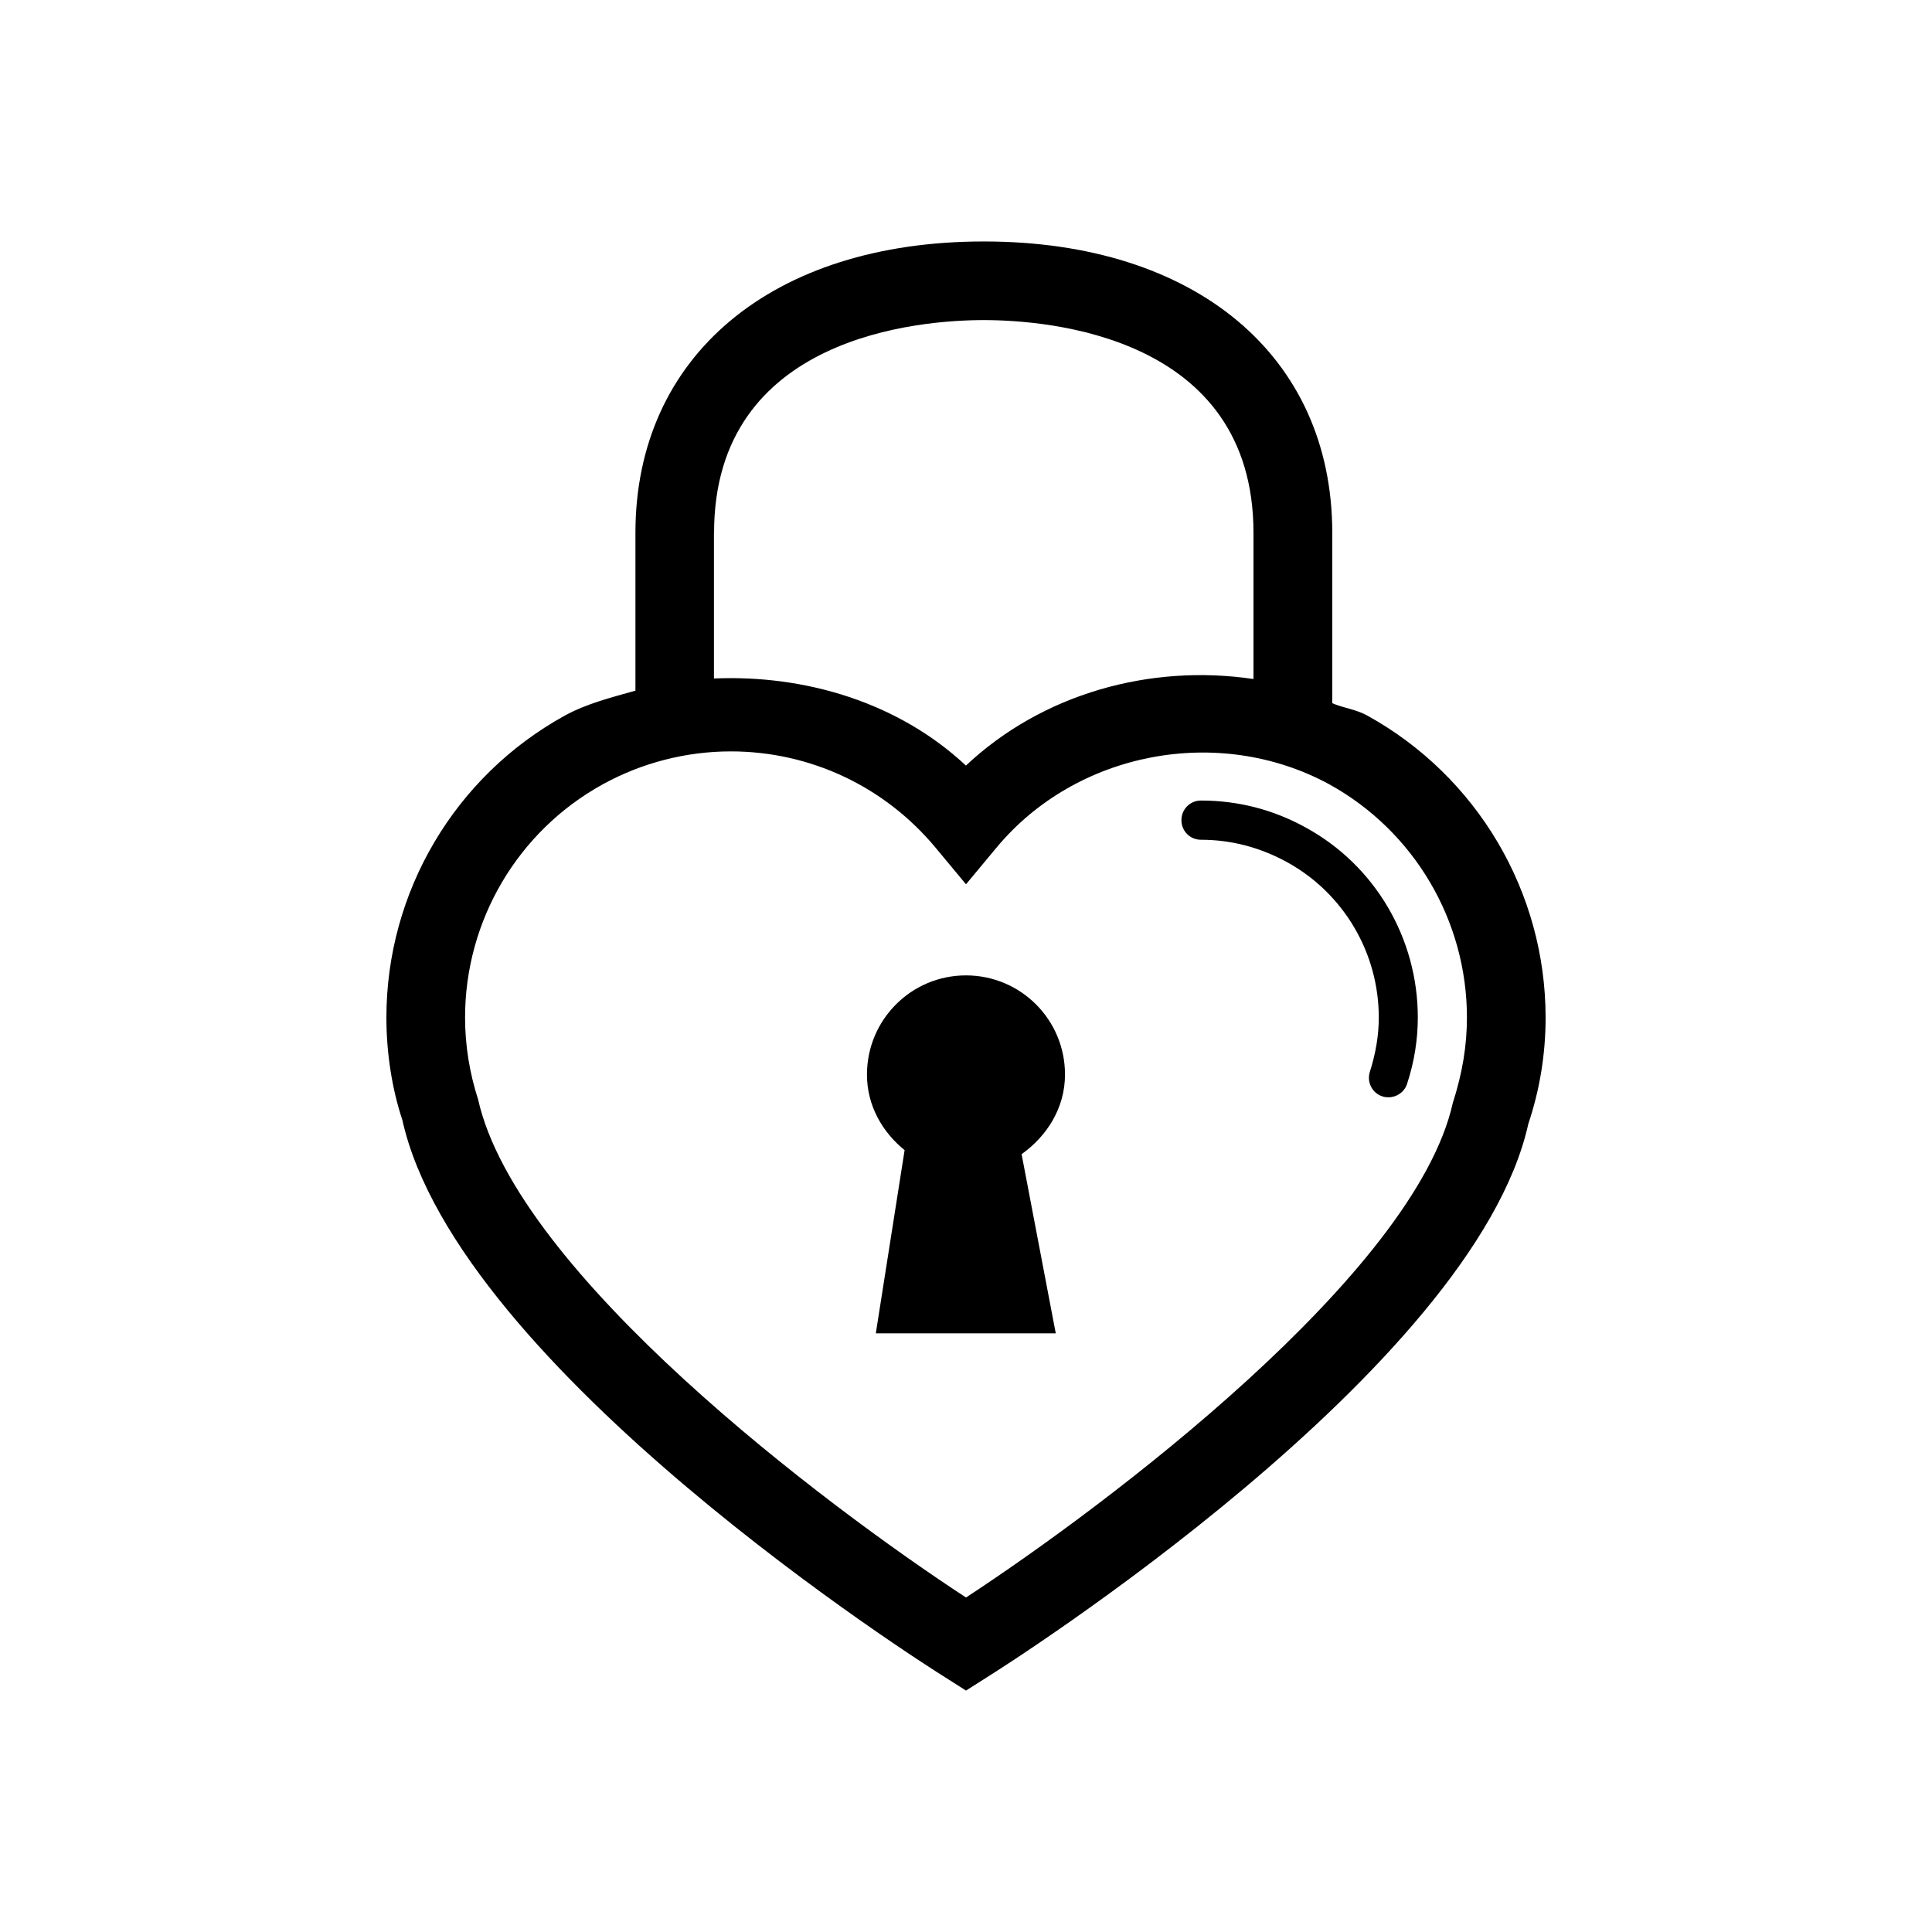
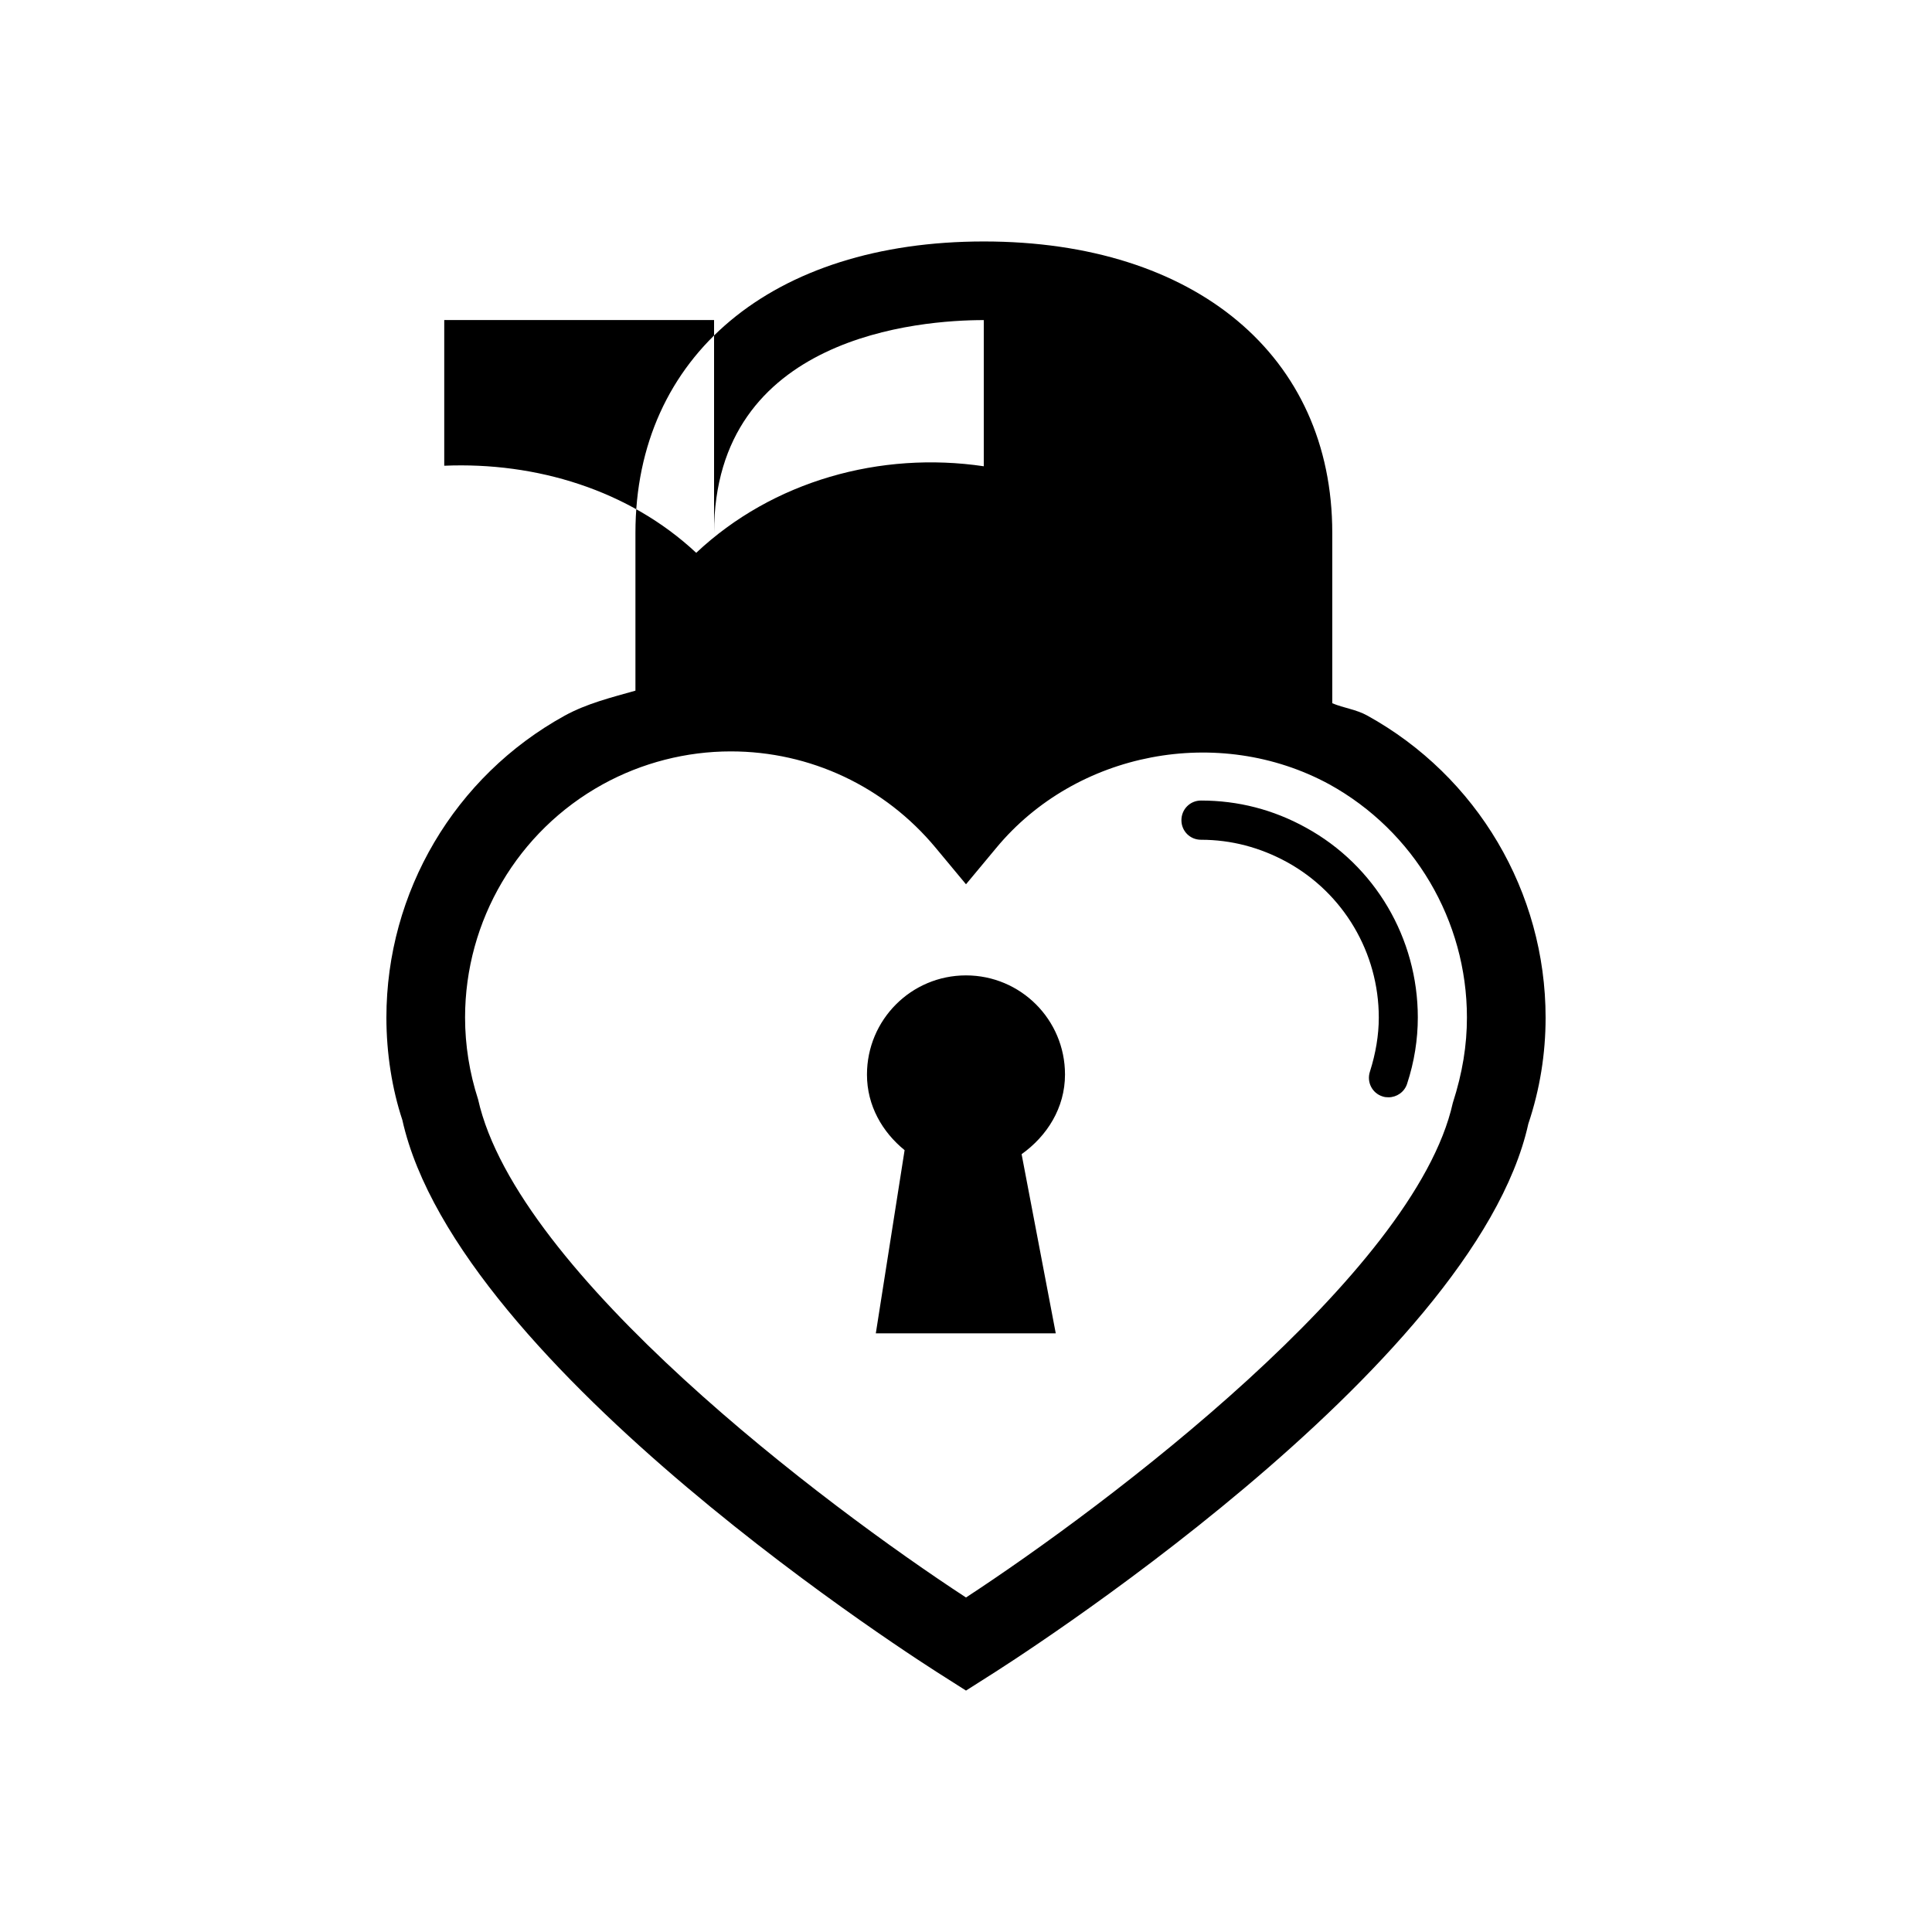
<svg xmlns="http://www.w3.org/2000/svg" version="1.1" id="Layer_1" x="0px" y="0px" width="50px" height="50px" viewBox="0 0 50 50" enable-background="new 0 0 50 50" xml:space="preserve">
-   <path d="M35.382,18.517c-0.286-0.158-0.604-0.192-0.903-0.317v-4.408c0-4.582-3.539-7.543-9.017-7.543s-9.017,2.961-9.017,7.543  v4.082c-0.627,0.178-1.258,0.332-1.834,0.649C11.768,20.091,10,23.085,10,26.334c0,0.929,0.148,1.853,0.412,2.649  c1.43,6.439,13.529,14.103,14.047,14.425L25,43.752l0.541-0.344c0.518-0.322,12.611-7.984,14.012-14.324  c0.299-0.89,0.447-1.812,0.447-2.75C40,23.085,38.232,20.091,35.382,18.517z M18.48,13.79c0-5.109,5.343-5.506,6.98-5.506  c1.639,0,6.98,0.396,6.98,5.506v3.783c-2.672-0.396-5.461,0.377-7.442,2.24c-1.743-1.629-4.146-2.354-6.521-2.254v-3.77H18.48z   M37.598,28.546C36.613,32.966,28.63,38.968,25,41.343c-3.635-2.375-11.619-8.383-12.627-12.891  c-0.223-0.689-0.337-1.404-0.337-2.119c0-2.508,1.364-4.822,3.56-6.033c1.018-0.561,2.165-0.854,3.317-0.854  c2.055,0,3.985,0.908,5.303,2.496L25,22.885l0.784-0.942c2.065-2.492,5.755-3.201,8.62-1.644c2.193,1.211,3.56,3.525,3.56,6.033  C37.964,27.052,37.85,27.763,37.598,28.546z M36.693,26.333c0,0.564-0.09,1.146-0.278,1.717c-0.069,0.213-0.269,0.348-0.481,0.348  c-0.05,0-0.104-0.004-0.158-0.024c-0.264-0.084-0.412-0.371-0.322-0.642c0.148-0.465,0.229-0.938,0.229-1.397  c0-1.68-0.914-3.219-2.373-4.022c-0.695-0.381-1.445-0.58-2.229-0.58c-0.282,0-0.506-0.224-0.506-0.506  c0-0.283,0.224-0.509,0.506-0.509c0.959,0,1.872,0.234,2.716,0.701C35.586,22.399,36.693,24.282,36.693,26.333z M27.562,27.808  c0,0.867-0.467,1.594-1.123,2.062l0.884,4.637h-4.657l0.745-4.741c-0.576-0.468-0.974-1.152-0.974-1.955  c0-1.42,1.146-2.568,2.562-2.568S27.562,26.388,27.562,27.808z" />
+   <path d="M35.382,18.517c-0.286-0.158-0.604-0.192-0.903-0.317v-4.408c0-4.582-3.539-7.543-9.017-7.543s-9.017,2.961-9.017,7.543  v4.082c-0.627,0.178-1.258,0.332-1.834,0.649C11.768,20.091,10,23.085,10,26.334c0,0.929,0.148,1.853,0.412,2.649  c1.43,6.439,13.529,14.103,14.047,14.425L25,43.752l0.541-0.344c0.518-0.322,12.611-7.984,14.012-14.324  c0.299-0.89,0.447-1.812,0.447-2.75C40,23.085,38.232,20.091,35.382,18.517z M18.48,13.79c0-5.109,5.343-5.506,6.98-5.506  v3.783c-2.672-0.396-5.461,0.377-7.442,2.24c-1.743-1.629-4.146-2.354-6.521-2.254v-3.77H18.48z   M37.598,28.546C36.613,32.966,28.63,38.968,25,41.343c-3.635-2.375-11.619-8.383-12.627-12.891  c-0.223-0.689-0.337-1.404-0.337-2.119c0-2.508,1.364-4.822,3.56-6.033c1.018-0.561,2.165-0.854,3.317-0.854  c2.055,0,3.985,0.908,5.303,2.496L25,22.885l0.784-0.942c2.065-2.492,5.755-3.201,8.62-1.644c2.193,1.211,3.56,3.525,3.56,6.033  C37.964,27.052,37.85,27.763,37.598,28.546z M36.693,26.333c0,0.564-0.09,1.146-0.278,1.717c-0.069,0.213-0.269,0.348-0.481,0.348  c-0.05,0-0.104-0.004-0.158-0.024c-0.264-0.084-0.412-0.371-0.322-0.642c0.148-0.465,0.229-0.938,0.229-1.397  c0-1.68-0.914-3.219-2.373-4.022c-0.695-0.381-1.445-0.58-2.229-0.58c-0.282,0-0.506-0.224-0.506-0.506  c0-0.283,0.224-0.509,0.506-0.509c0.959,0,1.872,0.234,2.716,0.701C35.586,22.399,36.693,24.282,36.693,26.333z M27.562,27.808  c0,0.867-0.467,1.594-1.123,2.062l0.884,4.637h-4.657l0.745-4.741c-0.576-0.468-0.974-1.152-0.974-1.955  c0-1.42,1.146-2.568,2.562-2.568S27.562,26.388,27.562,27.808z" />
</svg>